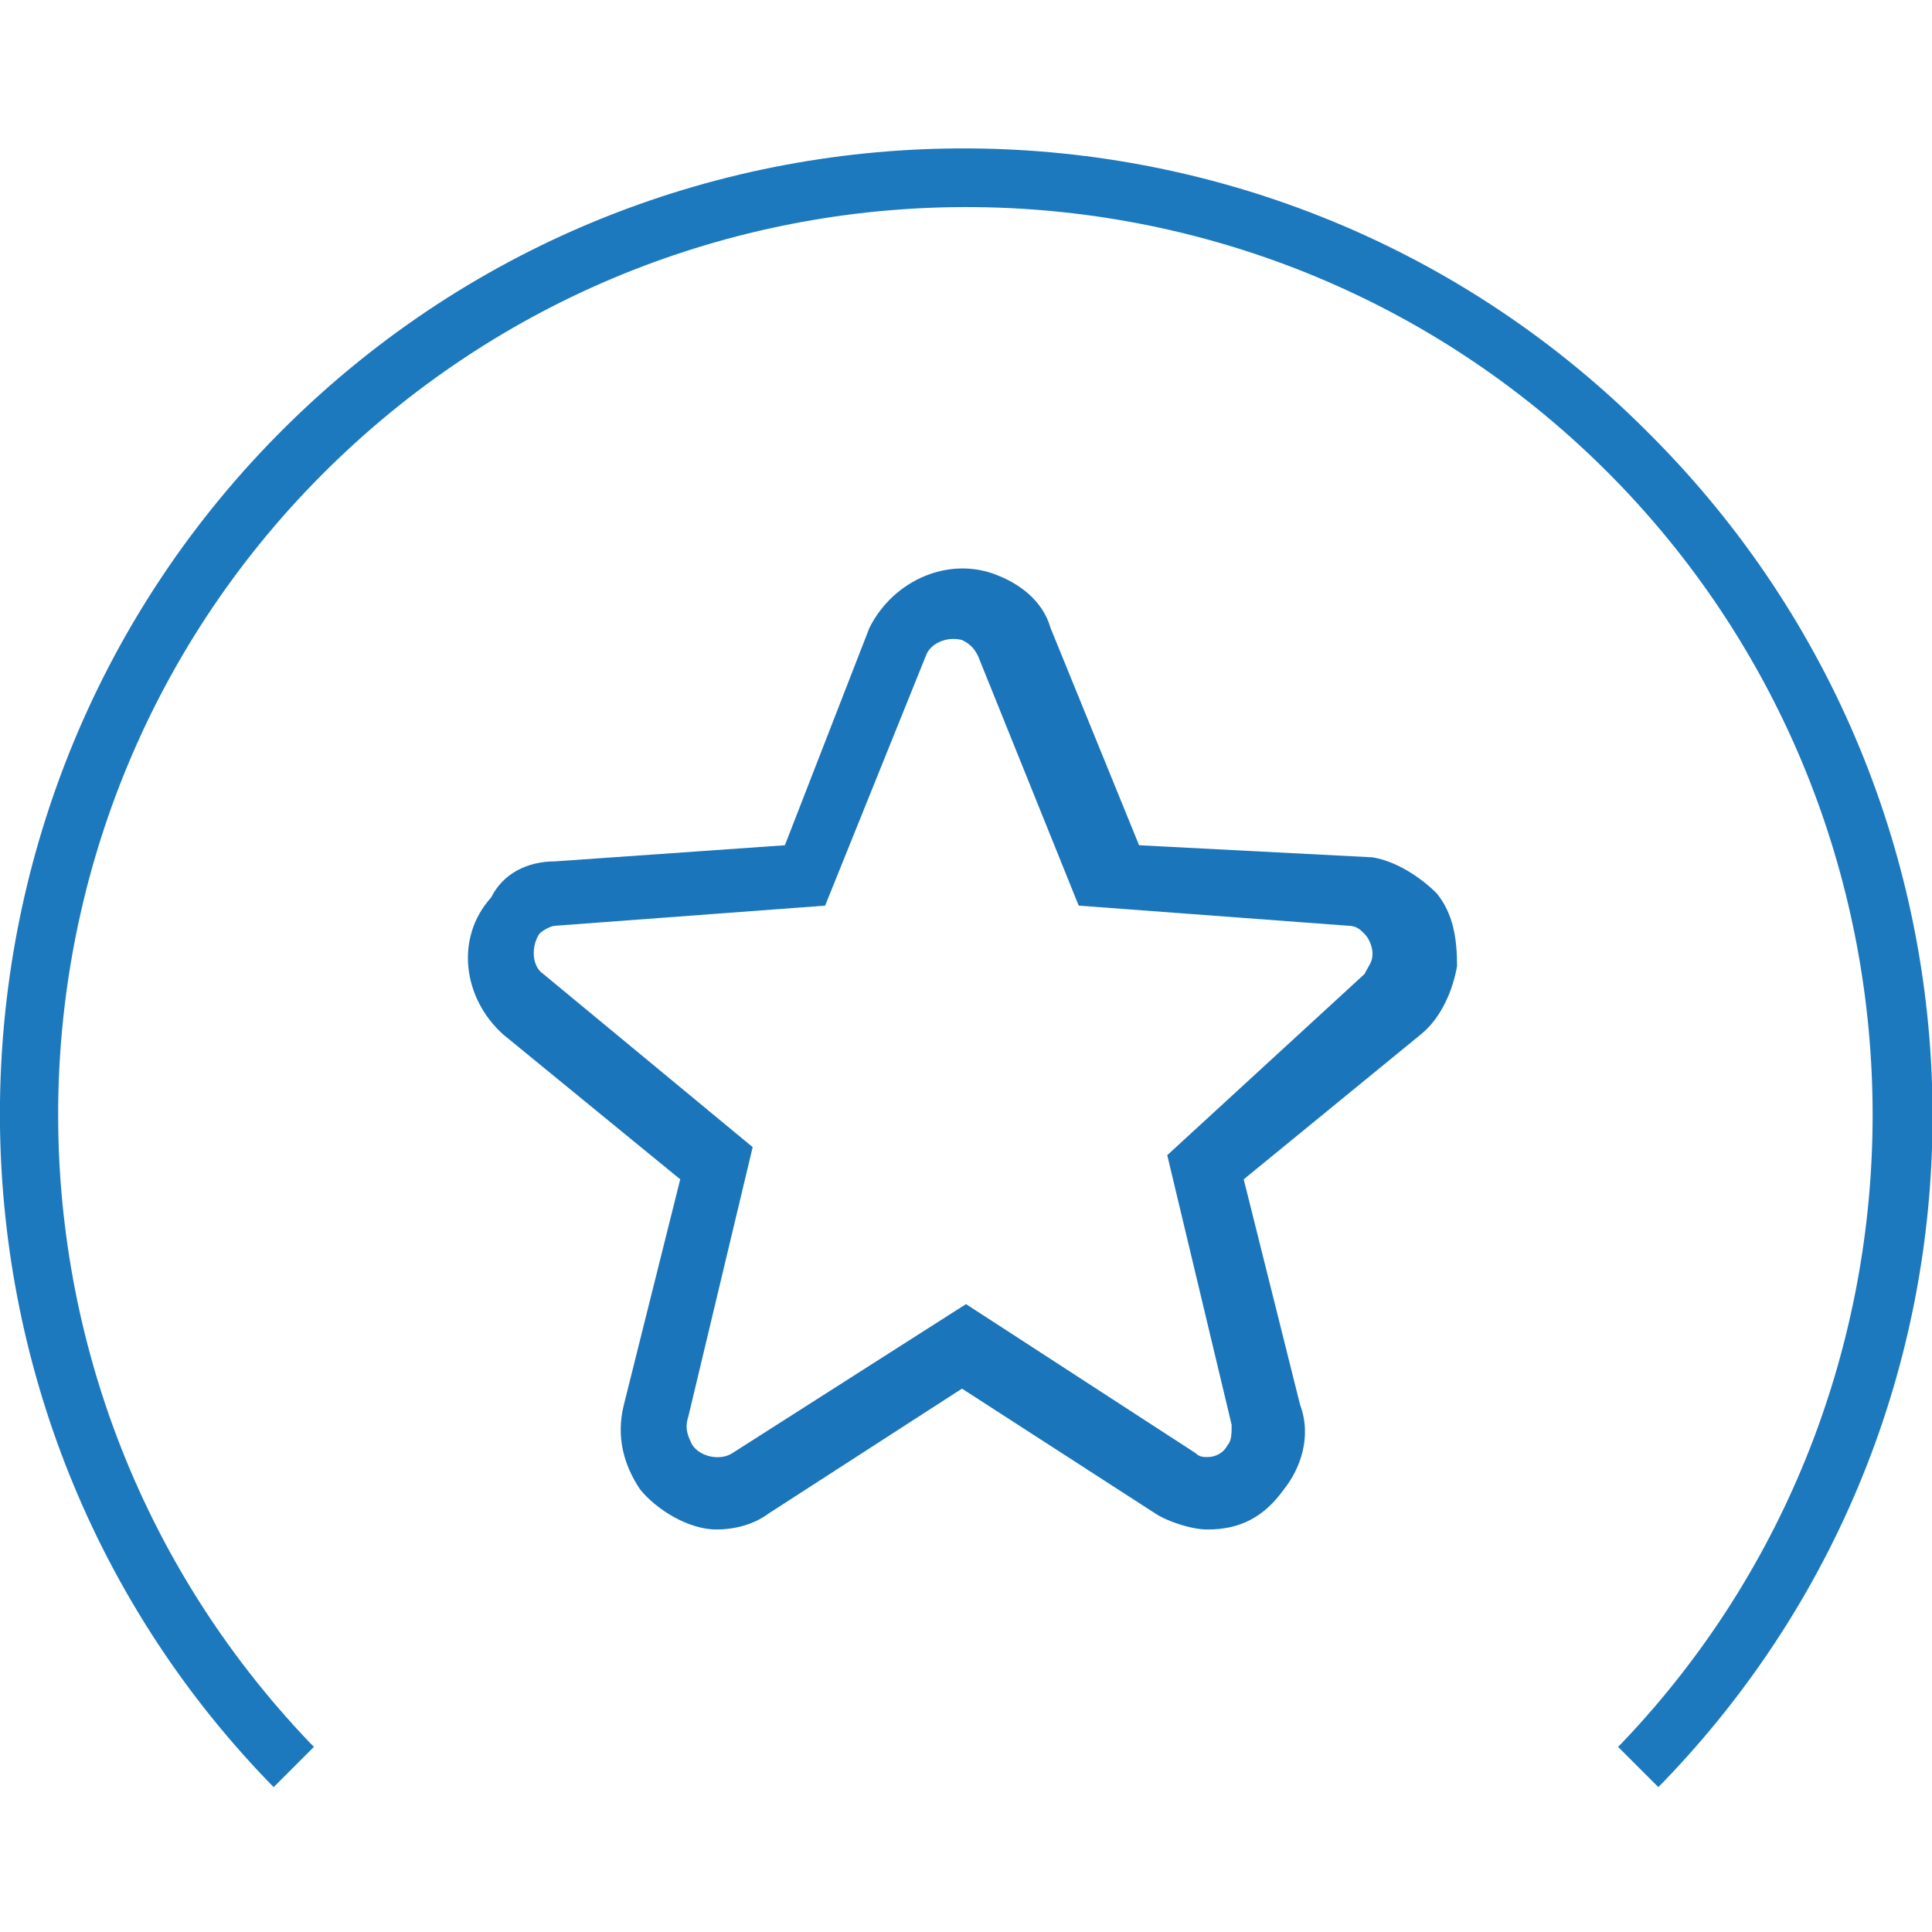
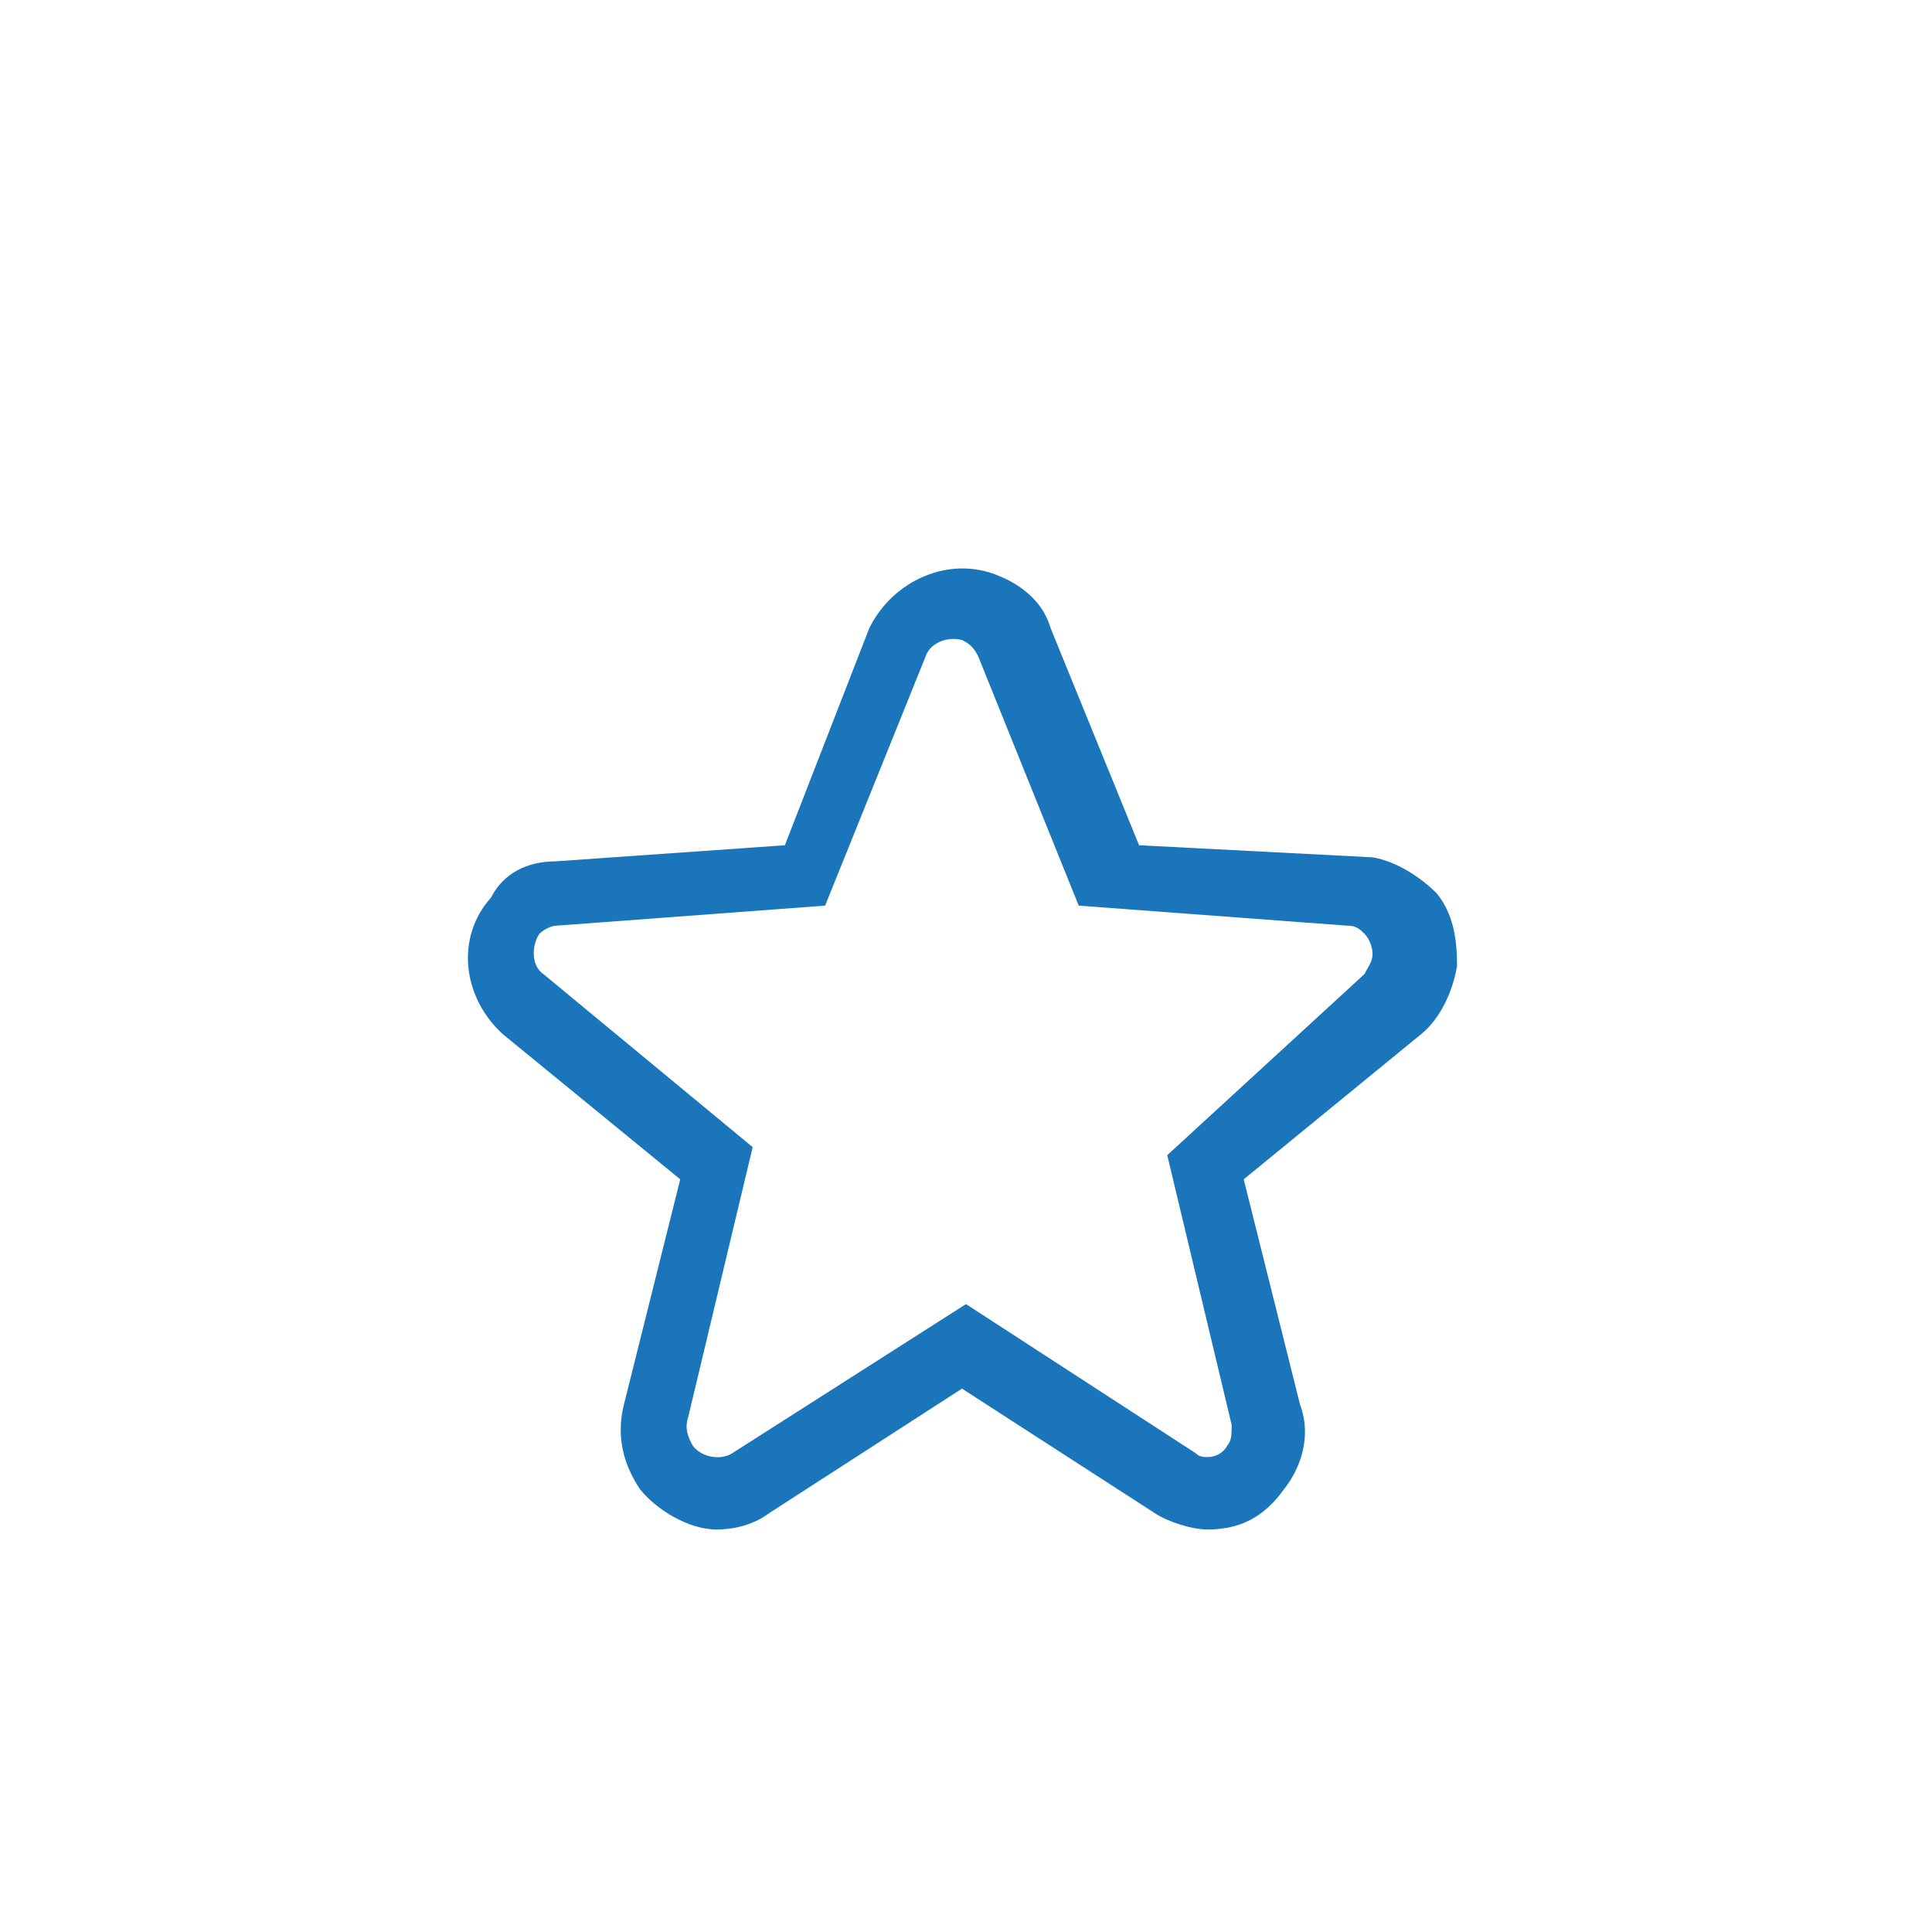
<svg xmlns="http://www.w3.org/2000/svg" version="1.1" id="Layer_1" x="0px" y="0px" viewBox="0 0 48 48" style="enable-background:new 0 0 48 48;" xml:space="preserve">
  <style type="text/css">
	.st0{fill:#1C79BE;}
	.st1{fill:#1B75BA;}
</style>
-   <path id="Path_9919" class="st0" d="M41,10.8c-9.3-9.4-24.5-9.5-33.9-0.2c-9.3,9.2-9.5,24.3-0.4,33.7l0.1,0.1l1-1l-0.1-0.1  c-8.6-9-8.3-23.3,0.7-31.9c9-8.6,23.3-8.3,31.9,0.7c8.3,8.7,8.3,22.5,0,31.2l-0.1,0.1l1,1l0.1-0.1C50.4,34.9,50.2,20,41,10.8  L41,10.8z" />
  <path class="st1" d="M36.2,24c0-0.7-0.1-1.3-0.5-1.8c-0.4-0.4-1-0.8-1.6-0.9L28.3,21l-2.2-5.4c-0.2-0.7-0.8-1.1-1.3-1.3  c-1.2-0.5-2.6,0.1-3.2,1.3L19.5,21l-5.7,0.4c-0.7,0-1.3,0.3-1.6,0.9c-0.9,1-0.7,2.5,0.3,3.4l4.4,3.6l-1.4,5.6  c-0.2,0.8,0,1.5,0.4,2.1c0.4,0.5,1.2,1,1.9,1c0.4,0,0.9-0.1,1.3-0.4l4.8-3.1l4.8,3.1c0.3,0.2,0.9,0.4,1.3,0.4l0,0l0,0  c0.8,0,1.4-0.3,1.9-1c0.4-0.5,0.7-1.3,0.4-2.1l-1.4-5.6l4.4-3.6C35.8,25.3,36.1,24.6,36.2,24z M18.2,36.1c-0.3,0.2-0.8,0.1-1-0.2  c-0.1-0.2-0.2-0.4-0.1-0.7l1.6-6.7l-5.2-4.3c-0.3-0.2-0.3-0.7-0.1-1c0.1-0.1,0.3-0.2,0.4-0.2l6.7-0.5l2.5-6.2  c0.1-0.3,0.5-0.5,0.9-0.4c0.2,0.1,0.3,0.2,0.4,0.4l2.5,6.2l6.7,0.5c0.2,0,0.3,0.1,0.4,0.2c0.1,0.1,0.2,0.3,0.2,0.5  c0,0.2-0.1,0.3-0.2,0.5L29,28.7l1.6,6.7c0,0.2,0,0.4-0.1,0.5c-0.1,0.2-0.3,0.3-0.5,0.3c-0.1,0-0.2,0-0.3-0.1l-5.7-3.7L18.2,36.1z" />
</svg>